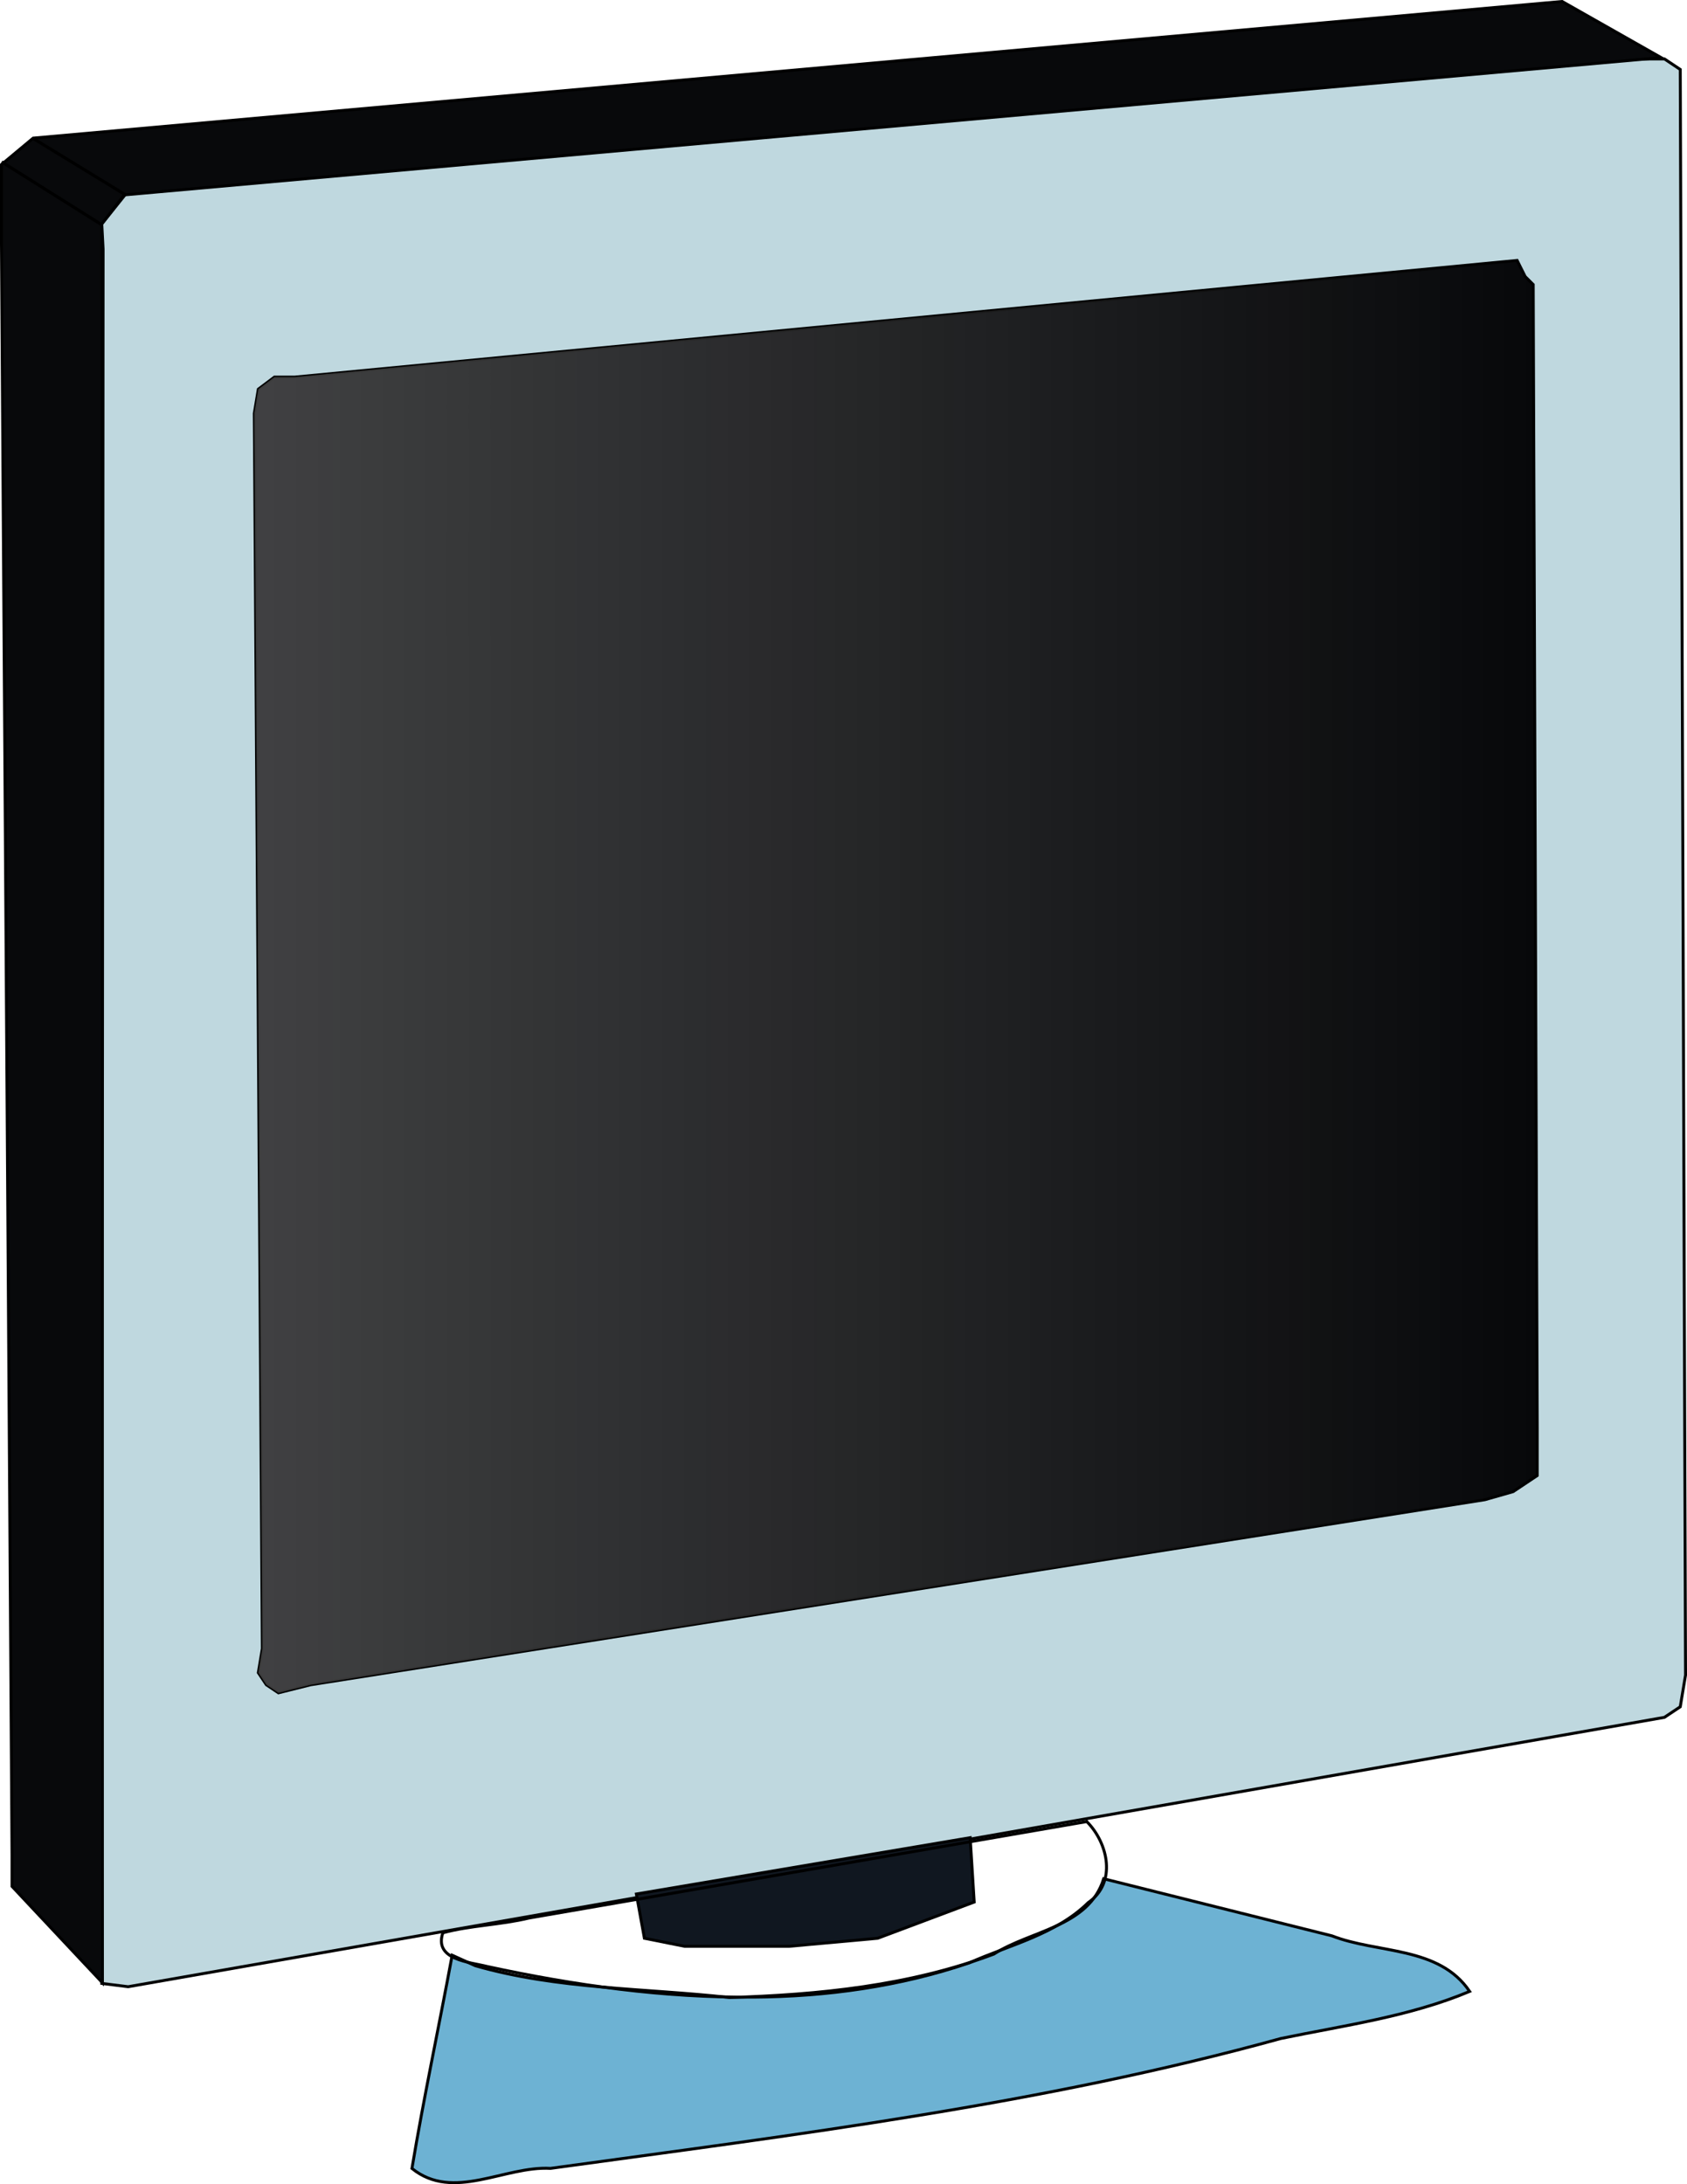
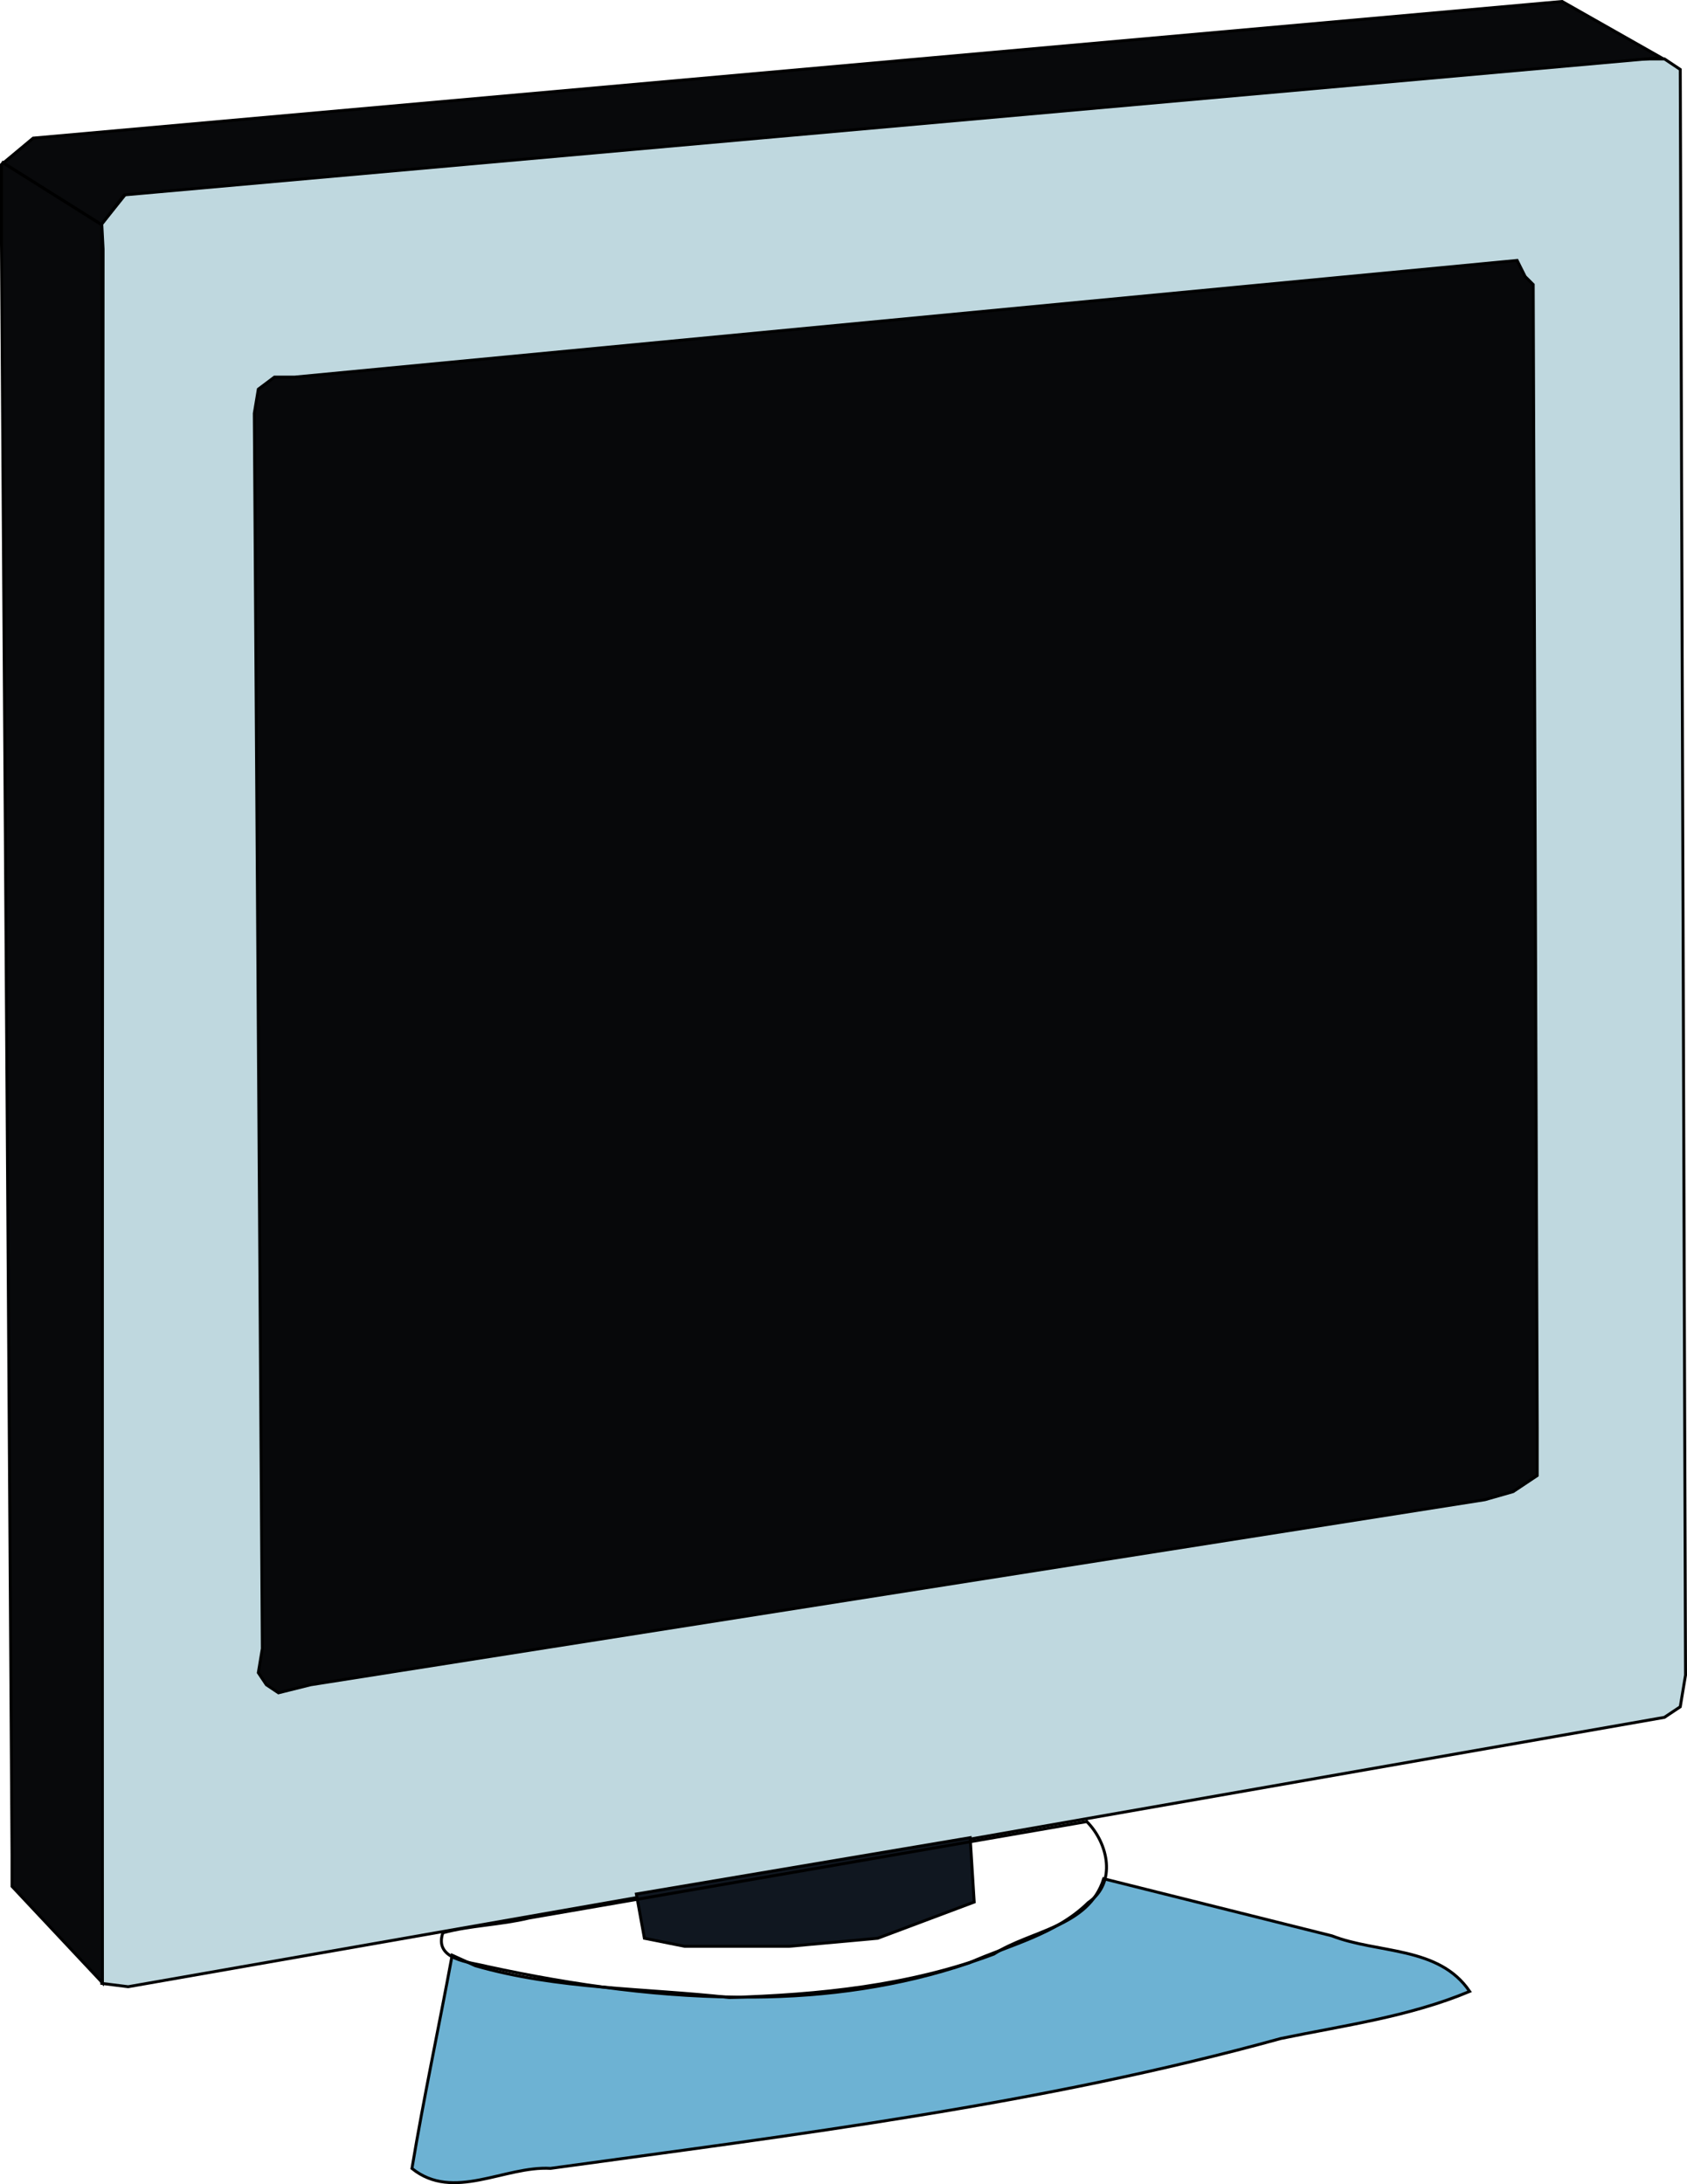
<svg xmlns="http://www.w3.org/2000/svg" xmlns:ns1="http://www.inkscape.org/namespaces/inkscape" xmlns:ns2="http://sodipodi.sourceforge.net/DTD/sodipodi-0.dtd" xmlns:xlink="http://www.w3.org/1999/xlink" width="574.852" height="743.908" id="svg2" ns1:label="Pozadí" ns2:version="0.32" ns1:version="0.44.1" ns2:docbase="J:\INKSCAPE\kliparty\svg\14.Vypocetni technika" ns2:docname="monitor LCD.svg" version="1.0">
  <defs id="defs3">
    <linearGradient ns1:collect="always" id="linearGradient2895">
      <stop style="stop-color:#b3b3b3;stop-opacity:1;" offset="0" id="stop2897" />
      <stop style="stop-color:#b3b3b3;stop-opacity:0;" offset="1" id="stop2899" />
    </linearGradient>
    <linearGradient ns1:collect="always" xlink:href="#linearGradient2895" id="linearGradient2901" x1="161.708" y1="501.457" x2="598.869" y2="501.457" gradientUnits="userSpaceOnUse" />
  </defs>
  <ns2:namedview id="base" pagecolor="#ffffff" bordercolor="#666666" borderopacity="1.0" ns1:pageopacity="0.0" ns1:pageshadow="2" ns1:zoom="0.52548449" ns1:cx="372.04724" ns1:cy="508.1149" ns1:document-units="px" ns1:current-layer="layer1" ns1:window-width="1024" ns1:window-height="719" ns1:window-x="-4" ns1:window-y="-4" showguides="true" ns1:guide-bbox="true" />
  <g ns1:label="Vrstva 1" ns1:groupmode="layer" id="layer1" transform="translate(-75.054,-168.822)">
    <g id="g2903" ns1:export-filename="/windows/E/Projekt_Kliparty/9.C prace/Jakeschova/Cliparty/vypocetka/monitor LCD.png" ns1:export-xdpi="90" ns1:export-ydpi="90">
      <path ns2:nodetypes="ccccccccccccc" id="path4273" d="M 117.829,234.983 L 633.216,188.886 L 642.211,188.886 L 647.607,192.483 L 649.406,739.352 L 647.607,750.145 L 642.211,753.743 L 118.728,845.488 L 109.733,844.363 L 109.733,838.292 L 110.183,253.646 L 109.733,245.101 L 117.829,234.983 z " style="fill:#bfd8df;fill-opacity:1;fill-rule:evenodd;stroke:black;stroke-width:1px;stroke-linecap:butt;stroke-linejoin:miter;stroke-opacity:1" />
      <path ns2:nodetypes="ccccccccccc" id="path4275" d="M 641.086,188.436 L 607.357,169.322 L 86.348,215.869 L 75.554,224.864 L 75.554,251.847 L 79.152,800.515 L 79.152,811.308 L 109.958,844.138 L 109.733,245.101 L 117.379,235.207 L 641.086,188.436 z " style="fill:#08090b;fill-opacity:1;fill-rule:evenodd;stroke:black;stroke-width:1px;stroke-linecap:butt;stroke-linejoin:miter;stroke-opacity:1" />
      <path id="path4277" d="M 75.627,223.959 L 109.66,245.331" style="fill:none;fill-opacity:0.75;fill-rule:evenodd;stroke:black;stroke-width:1.065px;stroke-linecap:butt;stroke-linejoin:miter;stroke-opacity:1" />
-       <path id="path4279" d="M 86.598,216.124 L 117.803,235.178" style="fill:none;fill-opacity:0.75;fill-rule:evenodd;stroke:black;stroke-width:1.055px;stroke-linecap:butt;stroke-linejoin:miter;stroke-opacity:1" />
      <path id="path4281" d="M 161.708,309.6 L 164.449,730.316 L 163.079,738.538 L 165.82,742.65 L 169.931,745.39 L 180.894,742.65 L 581.054,679.611 L 590.647,676.87 L 598.869,671.388 L 598.869,654.943 L 597.499,265.747 L 594.758,263.006 L 592.017,257.525 L 175.412,297.266 L 168.56,297.266 L 163.079,301.378 L 161.708,309.6 z " style="fill:#07080a;fill-opacity:1;fill-rule:evenodd;stroke:black;stroke-width:1px;stroke-linecap:butt;stroke-linejoin:miter;stroke-opacity:1" />
      <path id="path4283" d="M 405.641,794.725 L 407.012,816.652 L 374.122,828.985 L 343.973,831.726 L 308.342,831.726 L 294.638,828.985 L 291.897,813.911 L 405.641,794.725 z " style="fill:#101720;fill-opacity:1;fill-rule:evenodd;stroke:black;stroke-width:1px;stroke-linecap:butt;stroke-linejoin:miter;stroke-opacity:1" />
      <path id="path4287" d="M 229.133,834.754 C 224.654,858.981 219.482,883.08 215.429,907.386 C 229.498,918.739 247.003,906.458 262.643,907.358 C 346.092,895.889 430.086,885.616 511.466,863.136 C 533.11,858.658 555.318,855.686 575.846,847.088 C 565.339,831.566 544.517,834.266 528.933,828.165 C 503.002,821.682 477.07,815.199 451.139,808.716 C 446.014,825.173 426.26,826.274 413.701,834.379 C 385.012,845.17 353.97,848.242 323.585,849.166 C 294.733,845.958 265.007,846.405 237.002,838.331 C 234.379,837.138 231.756,835.946 229.133,834.754 z " style="fill:#6db2d3;fill-opacity:1;fill-rule:evenodd;stroke:black;stroke-width:1px;stroke-linecap:butt;stroke-linejoin:miter;stroke-opacity:1" />
      <path id="path4285" d="M 445.383,789.244 C 452.742,796.646 455.625,810.123 445.871,816.839 C 434.79,827.729 419.074,831.231 405.292,837.383 C 381.625,845.422 356.656,848.887 331.717,849.03 C 301.266,849.3 270.885,845.052 241.172,838.622 C 235.092,837.058 222.845,836.415 225.954,827.14 C 234.933,824.649 245.667,824.436 255.298,822.098 C 318.66,811.146 382.021,800.195 445.383,789.244 z " style="fill:none;fill-opacity:0.75;fill-rule:evenodd;stroke:black;stroke-width:1px;stroke-linecap:butt;stroke-linejoin:miter;stroke-opacity:1" />
-       <path style="opacity:0.332;fill:url(#linearGradient2901);fill-opacity:1;fill-rule:evenodd;stroke:none;stroke-width:1px;stroke-linecap:butt;stroke-linejoin:miter;stroke-opacity:1" d="M 161.708,309.6 L 164.449,730.316 L 163.079,738.538 L 165.82,742.65 L 169.931,745.39 L 180.894,742.65 L 581.054,679.611 L 590.647,676.87 L 598.869,671.388 L 598.869,654.943 L 597.499,265.747 L 594.758,263.006 L 592.017,257.525 L 175.412,297.266 L 168.56,297.266 L 163.079,301.378 L 161.708,309.6 z " id="path2008" />
    </g>
  </g>
</svg>